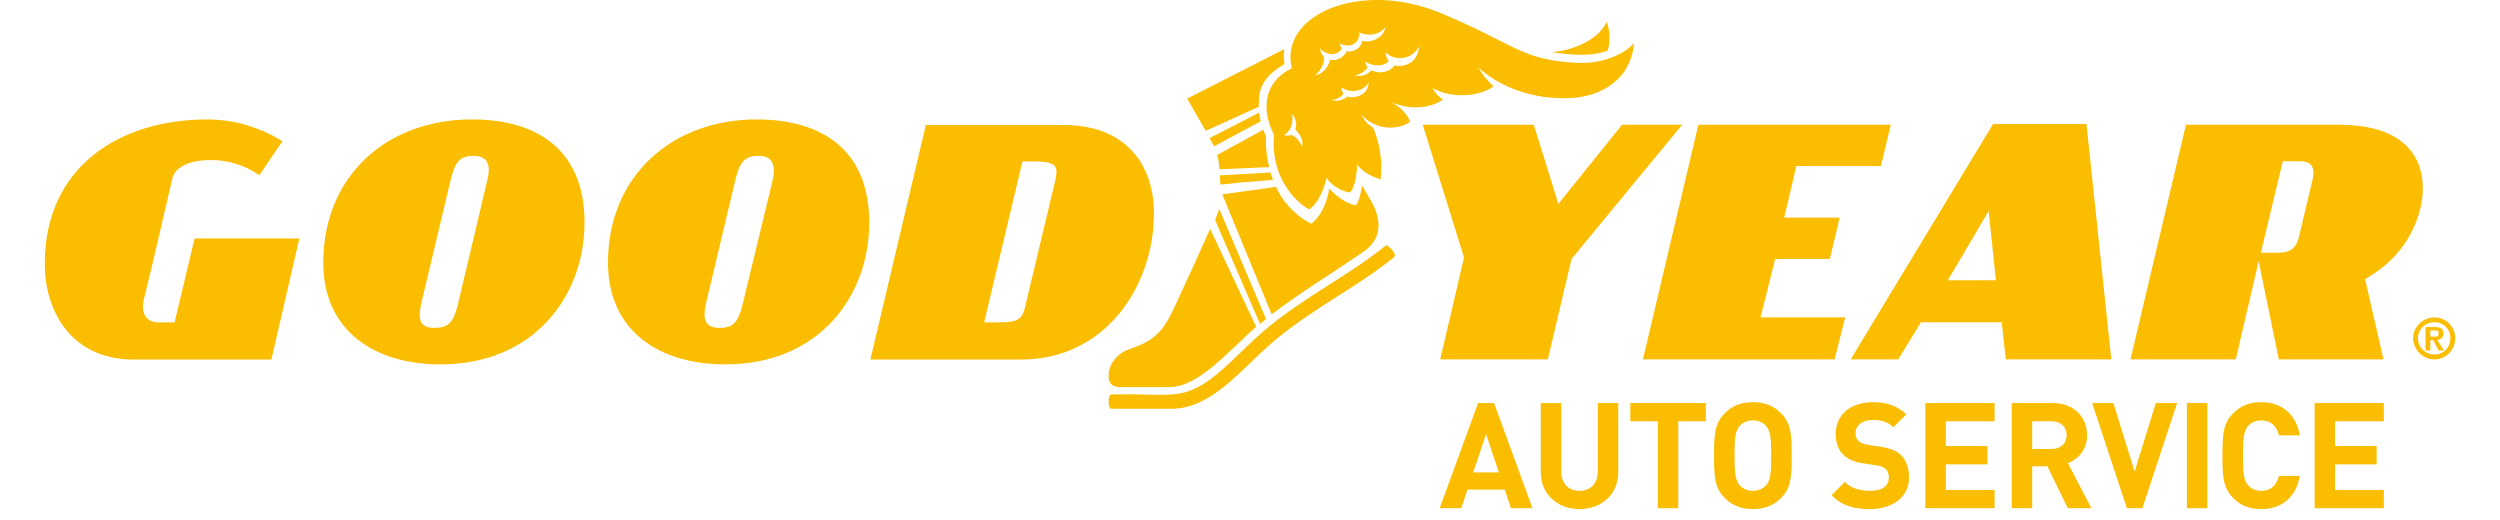
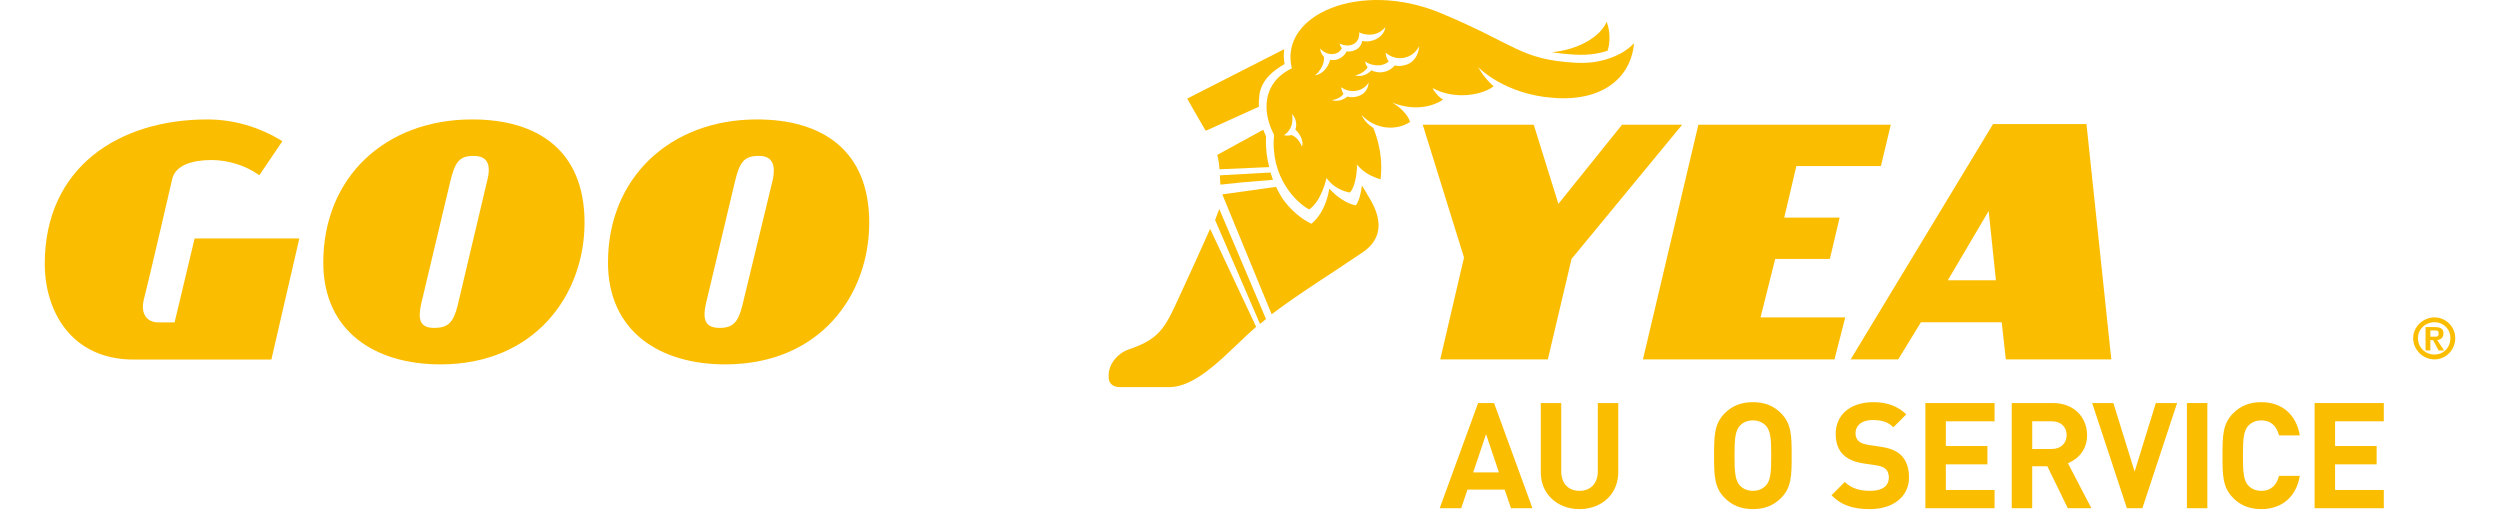
<svg xmlns="http://www.w3.org/2000/svg" width="269" height="56" viewBox="0 0 176 38" fill="none">
  <path d="M9.479 23.541H8.309C7.451 23.541 6.957 22.911 7.251 21.798C7.575 20.571 9.313 13.041 9.313 13.041C9.565 12.036 10.823 11.684 12.182 11.684C13.341 11.684 14.658 12.062 15.666 12.796L17.35 10.31C15.66 9.255 13.744 8.721 11.881 8.721C5.437 8.72 0 12.186 0 19.27C0 22.687 1.913 26.253 6.493 26.253H16.546L18.588 17.411H10.942L9.479 23.541Z" fill="#FBBD00" />
-   <path d="M80.986 15.552C80.986 12.288 79.175 9.123 74.343 9.123H64.334L60.282 26.253H71.269C77.463 26.253 80.986 20.877 80.986 15.553V15.552ZM73.793 13.14L71.572 22.434C71.324 23.541 70.766 23.541 69.156 23.541H68.589L71.386 11.785H71.976C73.741 11.785 74.042 11.985 73.793 13.14Z" fill="#FBBD00" />
  <path d="M51.995 8.72C45.703 8.72 41.124 12.94 41.124 19.168C41.124 24.192 44.898 26.605 49.68 26.605C56.626 26.605 60.199 21.53 60.199 16.255C60.199 10.979 56.776 8.72 51.995 8.72ZM53.152 13.14L50.939 22.284C50.636 23.49 50.283 23.941 49.278 23.941C48.22 23.941 48.018 23.339 48.272 22.184L50.385 13.292C50.737 11.834 51.039 11.383 52.147 11.383C53.053 11.383 53.405 11.936 53.152 13.14Z" fill="#FBBD00" />
  <path d="M31.208 8.72C24.866 8.72 20.337 12.94 20.337 19.168C20.337 24.192 24.112 26.605 28.893 26.605C35.787 26.605 39.412 21.53 39.412 16.255C39.412 10.979 35.989 8.72 31.208 8.72ZM32.316 13.14L30.152 22.284C29.85 23.49 29.497 23.941 28.441 23.941C27.385 23.941 27.232 23.339 27.484 22.184L29.598 13.292C29.95 11.834 30.254 11.383 31.31 11.383C32.265 11.383 32.617 11.936 32.317 13.142L32.316 13.14Z" fill="#FBBD00" />
  <path d="M126.346 18.906H130.338L131.051 15.89H127.006L127.893 12.123H134.066L134.786 9.109H120.737L116.691 26.239H130.678L131.461 23.175H125.277L126.346 18.906Z" fill="#FBBD00" />
  <path d="M115.162 9.109L110.517 14.885L108.719 9.109H100.614L103.626 18.804L101.891 26.239H109.747L111.476 18.906L119.552 9.109H115.162Z" fill="#FBBD00" />
  <path d="M142.251 9.059L131.857 26.24H135.33L136.988 23.528H142.886L143.186 26.24H150.887L149.075 9.059H142.251ZM138.952 20.461L141.933 15.405L142.463 20.461H138.952Z" fill="#FBBD00" />
-   <path d="M173.633 13.78C173.633 11.317 172.125 9.108 167.495 9.108H156.339L152.289 26.239H159.977L161.646 19.067L163.122 26.239H170.759L169.419 20.385C169.419 20.385 169.972 20.036 170.014 20.009C172.572 18.365 173.633 15.685 173.633 13.78ZM165.582 13.127C165.356 14.084 164.576 17.347 164.576 17.347C164.391 18.098 163.948 18.451 163.161 18.451C162.762 18.451 161.805 18.451 161.805 18.451L163.409 11.77H164.668C165.444 11.77 165.809 12.169 165.582 13.126V13.127Z" fill="#FBBD00" />
  <path d="M174.484 23.175C173.632 23.175 172.927 23.878 172.927 24.682C172.927 25.536 173.632 26.24 174.484 26.24C175.337 26.24 176 25.536 176 24.682C176 23.879 175.342 23.175 174.484 23.175ZM174.484 25.887C173.832 25.887 173.276 25.385 173.276 24.681C173.276 24.028 173.834 23.527 174.484 23.527C175.135 23.527 175.646 24.029 175.646 24.681C175.646 25.384 175.141 25.887 174.484 25.887Z" fill="#FBBD00" />
  <path d="M175.141 24.331C175.141 23.928 174.785 23.879 174.484 23.879H173.832V25.587H174.182V24.833H174.383L174.784 25.587H175.188L174.684 24.833C174.986 24.784 175.14 24.634 175.14 24.332L175.141 24.331ZM174.182 24.58V24.128H174.538C174.785 24.128 174.785 24.23 174.785 24.33C174.785 24.58 174.685 24.58 174.538 24.58H174.182Z" fill="#FBBD00" />
  <path d="M114.972 3.949C114.562 4.162 114.018 4.372 113.334 4.498C112.807 4.593 112.269 4.61 111.735 4.579C107.715 4.345 107.44 3.252 101.922 0.954C96.068 -1.483 90.103 1.07 91.054 4.988C88.858 6.05 88.896 8.193 89.744 9.819C89.754 9.838 89.757 9.859 89.756 9.88C89.477 12.902 91.328 14.764 92.32 15.293C93.23 14.677 93.584 13.008 93.587 12.997C94.263 13.937 95.291 14.056 95.294 14.056C95.655 13.698 95.774 12.786 95.809 12.309C95.812 12.265 95.801 12.014 95.801 12.014C95.801 12.014 95.97 12.195 96.011 12.236C96.223 12.45 96.458 12.615 96.681 12.74C96.825 12.836 97.307 13.033 97.533 13.095C97.587 12.666 97.593 12.206 97.57 11.792C97.57 11.785 97.57 11.781 97.57 11.781C97.507 10.79 97.249 9.942 97.007 9.34C96.357 8.952 96.153 8.403 96.153 8.403C97.212 9.517 98.76 9.529 99.687 8.902C99.419 8.051 98.409 7.513 98.388 7.49C100.637 8.389 102.098 7.272 102.098 7.272C101.814 7.119 101.455 6.728 101.334 6.431C103.002 7.345 105.051 6.901 105.788 6.297C105.105 5.72 104.67 4.923 104.67 4.923C104.67 4.923 104.66 4.904 104.659 4.903C104.659 4.903 106.576 6.908 110.186 7.147C113.748 7.414 115.681 5.684 116.009 3.439C116.019 3.352 116.028 3.262 116.037 3.163C115.702 3.517 115.305 3.775 114.975 3.951L114.972 3.949ZM91.796 10.705C91.796 10.705 91.526 9.999 91.015 9.859C90.71 9.949 90.482 9.87 90.482 9.87C91.306 9.338 91.07 8.327 91.07 8.327C91.07 8.327 91.536 8.768 91.315 9.471C91.499 9.602 91.965 10.219 91.796 10.704V10.705ZM92.721 5.513C93.084 5.278 93.486 4.613 93.39 4.131C93.245 3.992 93.142 3.796 93.118 3.538C93.118 3.538 93.525 4.03 94.1 3.942C94.48 3.884 94.638 3.666 94.703 3.519C94.577 3.357 94.542 3.176 94.542 3.176C95.275 3.553 96.049 3.175 95.972 2.362C95.972 2.362 95.975 2.362 95.976 2.364C96.074 2.413 96.182 2.458 96.311 2.484C97.105 2.649 97.562 2.347 97.88 1.986C97.79 2.72 96.892 3.159 96.192 2.987C96.145 3.251 95.998 3.543 95.604 3.686C95.381 3.768 95.204 3.776 95.063 3.747C94.852 4.168 94.359 4.48 93.857 4.365C93.7 4.929 93.309 5.417 92.719 5.51L92.721 5.513ZM95.666 7.079C95.436 7.116 95.26 7.098 95.124 7.048C94.793 7.303 94.407 7.435 93.97 7.313C93.97 7.313 94.589 7.244 94.829 6.837C94.662 6.627 94.659 6.365 94.659 6.365C95.301 6.858 96.282 6.687 96.661 6.027C96.661 6.027 96.671 6.915 95.665 7.079H95.666ZM99.134 4.796C98.903 4.831 98.715 4.817 98.564 4.775C98.197 5.261 97.437 5.434 96.87 5.136C96.551 5.459 96.106 5.646 95.668 5.496C95.966 5.47 96.407 5.225 96.591 4.914C96.493 4.798 96.426 4.655 96.406 4.48C96.709 4.731 97.554 4.985 98.129 4.488C97.908 4.206 97.909 3.844 97.909 3.844C98.698 4.547 99.892 4.298 100.356 3.364C100.356 3.364 100.327 4.619 99.136 4.795L99.134 4.796Z" fill="#FBBD00" />
  <path d="M113.311 3.906C113.599 3.854 113.86 3.786 114.098 3.709C114.261 3.369 114.357 2.354 114.039 1.594C113.543 2.741 111.905 3.638 110.041 3.81C110.528 3.892 111.073 3.951 111.713 3.988C112.247 4.019 112.785 4.002 113.311 3.906Z" fill="#FBBD00" />
-   <path d="M98.346 18.213C98.111 17.945 97.935 17.908 97.935 17.908C95.335 20.033 92.191 21.558 89.395 23.84C88.698 24.403 88.037 25.038 87.391 25.659C83.277 29.73 82.961 28.66 77.902 28.803C77.824 28.803 77.755 28.854 77.73 28.928C77.704 29.01 77.678 29.132 77.678 29.306C77.678 29.498 77.71 29.639 77.739 29.728C77.761 29.798 77.827 29.845 77.9 29.845H82.293C85.068 29.852 87.243 27.132 89.326 25.272C89.614 25.014 89.894 24.774 90.19 24.542C92.924 22.342 95.939 20.871 98.509 18.788C98.574 18.735 98.597 18.647 98.567 18.57C98.533 18.479 98.467 18.352 98.347 18.214L98.346 18.213Z" fill="#FBBD00" />
  <path d="M78.208 28.231C78.316 28.26 78.445 28.266 78.59 28.266H82.09C84.261 28.266 86.421 25.635 88.447 23.86L85.089 16.712C84.405 18.249 83.553 20.133 82.521 22.35C81.675 24.169 81.108 24.843 79.156 25.51C78.3 25.802 77.679 26.609 77.679 27.402V27.537C77.679 27.851 77.829 28.128 78.21 28.231H78.208Z" fill="#FBBD00" />
  <path d="M96.241 18.412C98.239 17.041 97.111 15.102 96.661 14.361C96.537 14.157 96.318 13.75 96.171 13.549C96.018 14.738 95.722 14.992 95.722 14.992C95.677 14.986 95.627 14.972 95.577 14.96C95.102 14.841 94.394 14.45 93.79 13.77C93.484 15.661 92.476 16.337 92.476 16.337L92.17 16.167C92.055 16.105 91.278 15.669 90.543 14.729C90.331 14.458 90.109 14.084 89.906 13.644L85.978 14.193L89.581 22.946C91.745 21.312 94.162 19.84 96.241 18.412Z" fill="#FBBD00" />
  <path d="M85.452 16.064L88.73 23.65C88.879 23.527 89.026 23.408 89.169 23.295L85.756 15.26L85.453 16.064H85.452Z" fill="#FBBD00" />
  <path d="M85.8 12.801L85.837 13.481L87.368 13.321L89.678 13.128C89.612 12.958 89.553 12.779 89.495 12.596L85.799 12.802L85.8 12.801Z" fill="#FBBD00" />
  <path d="M88.969 9.472L85.607 11.311C85.717 11.708 85.743 11.985 85.77 12.36L89.404 12.201C89.224 11.503 89.177 10.977 89.16 10.41C89.157 10.253 89.165 10.11 89.175 9.955C89.096 9.793 89.027 9.632 88.968 9.472H88.969Z" fill="#FBBD00" />
  <path d="M84.769 9.55L88.646 7.792C88.636 7.446 88.658 7.117 88.703 6.814C88.721 6.731 88.737 6.647 88.765 6.562C89.031 5.717 89.662 5.188 90.524 4.672C90.481 4.439 90.434 4.042 90.497 3.59L83.417 7.197C83.417 7.197 84.065 8.364 84.572 9.216C84.636 9.322 84.704 9.435 84.77 9.55H84.769Z" fill="#FBBD00" />
-   <path d="M88.667 8.224L85.049 10.081C85.178 10.314 85.292 10.525 85.375 10.68L88.783 8.852C88.73 8.639 88.692 8.43 88.665 8.223L88.667 8.224Z" fill="#FBBD00" />
  <path d="M104.655 29.428H105.82L108.623 37.106H107.054L106.596 35.748H103.879L103.421 37.106H101.852L104.655 29.428ZM106.174 34.491L105.236 31.698L104.298 34.491H106.174Z" fill="#FBBD00" />
  <path d="M109.975 36.362C109.496 35.888 109.232 35.236 109.232 34.47V29.428H110.725V34.42C110.725 35.299 111.248 35.838 112.057 35.838C112.866 35.838 113.394 35.299 113.394 34.42V29.428H114.888V34.47C114.888 35.236 114.619 35.888 114.144 36.362C113.632 36.874 112.899 37.172 112.057 37.172C111.216 37.172 110.488 36.876 109.976 36.362H109.975Z" fill="#FBBD00" />
-   <path d="M117.775 30.761H115.77V29.428H121.28V30.761H119.269V37.106H117.775V30.761Z" fill="#FBBD00" />
  <path d="M122.666 36.362C121.9 35.596 121.884 34.734 121.884 33.268C121.884 31.802 121.9 30.939 122.666 30.173C123.184 29.65 123.831 29.364 124.719 29.364C125.608 29.364 126.251 29.65 126.774 30.173C127.534 30.939 127.55 31.802 127.55 33.268C127.55 34.734 127.534 35.596 126.774 36.362C126.251 36.885 125.604 37.172 124.719 37.172C123.834 37.172 123.182 36.885 122.666 36.362ZM123.792 35.477C124.035 35.714 124.347 35.838 124.719 35.838C125.091 35.838 125.398 35.714 125.641 35.477C126.024 35.095 126.056 34.443 126.056 33.267C126.056 32.09 126.024 31.439 125.641 31.056C125.398 30.819 125.091 30.695 124.719 30.695C124.347 30.695 124.035 30.819 123.792 31.056C123.415 31.439 123.377 32.09 123.377 33.267C123.377 34.443 123.414 35.095 123.792 35.477Z" fill="#FBBD00" />
  <path d="M130.461 36.157L131.426 35.191C131.912 35.677 132.575 35.838 133.28 35.838C133.798 35.838 134.18 35.714 134.402 35.499C134.558 35.337 134.645 35.127 134.645 34.879C134.645 34.691 134.607 34.544 134.548 34.427C134.424 34.184 134.181 34.05 133.772 33.984L132.807 33.839C131.928 33.71 131.297 33.37 130.985 32.745C130.84 32.449 130.764 32.103 130.764 31.694C130.764 31.058 130.98 30.519 131.384 30.114C131.854 29.644 132.581 29.364 133.519 29.364C134.458 29.364 135.261 29.623 135.919 30.254L134.976 31.197C134.56 30.787 134.097 30.669 133.477 30.669C132.998 30.669 132.663 30.804 132.463 31.004C132.296 31.176 132.211 31.392 132.211 31.618C132.211 31.781 132.243 31.91 132.291 32.013C132.436 32.299 132.771 32.428 133.138 32.482L134.097 32.627C134.992 32.762 135.569 33.08 135.881 33.71C136.038 34.018 136.118 34.401 136.118 34.843C136.118 35.479 135.891 35.992 135.508 36.38C134.99 36.898 134.187 37.173 133.265 37.173C132.1 37.173 131.212 36.93 130.462 36.159L130.461 36.157Z" fill="#FBBD00" />
  <path d="M137.313 29.428H142.364V30.761H138.806V32.566H141.841V33.904H138.806V35.775H142.364V37.107H137.313V29.428Z" fill="#FBBD00" />
  <path d="M143.62 29.428H146.622C148.191 29.428 149.118 30.491 149.118 31.773C149.118 32.814 148.504 33.498 147.722 33.822L149.431 37.105H147.711L146.217 34.042H145.112V37.105H143.618V29.427L143.62 29.428ZM146.542 32.782C147.2 32.782 147.625 32.372 147.625 31.768C147.625 31.165 147.199 30.759 146.542 30.759H145.113V32.781H146.542V32.782Z" fill="#FBBD00" />
  <path d="M149.49 29.428H151.038L152.591 34.432L154.139 29.428H155.692L153.157 37.106H152.025L149.49 29.428Z" fill="#FBBD00" />
  <path d="M156.407 29.428H157.9V37.106H156.407V29.428Z" fill="#FBBD00" />
  <path d="M159.788 36.362C159.022 35.596 159.006 34.734 159.006 33.268C159.006 31.802 159.022 30.939 159.788 30.173C160.306 29.65 160.952 29.364 161.841 29.364C163.27 29.364 164.38 30.189 164.651 31.791H163.13C162.979 31.165 162.586 30.696 161.841 30.696C161.469 30.696 161.157 30.82 160.914 31.057C160.537 31.44 160.499 32.092 160.499 33.268C160.499 34.444 160.536 35.096 160.914 35.479C161.157 35.715 161.469 35.839 161.841 35.839C162.585 35.839 162.979 35.371 163.13 34.745H164.651C164.382 36.346 163.27 37.172 161.841 37.172C160.951 37.172 160.304 36.885 159.788 36.362Z" fill="#FBBD00" />
  <path d="M165.732 29.428H170.784V30.761H167.226V32.566H170.261V33.904H167.226V35.775H170.784V37.107H165.732V29.428Z" fill="#FBBD00" />
</svg>